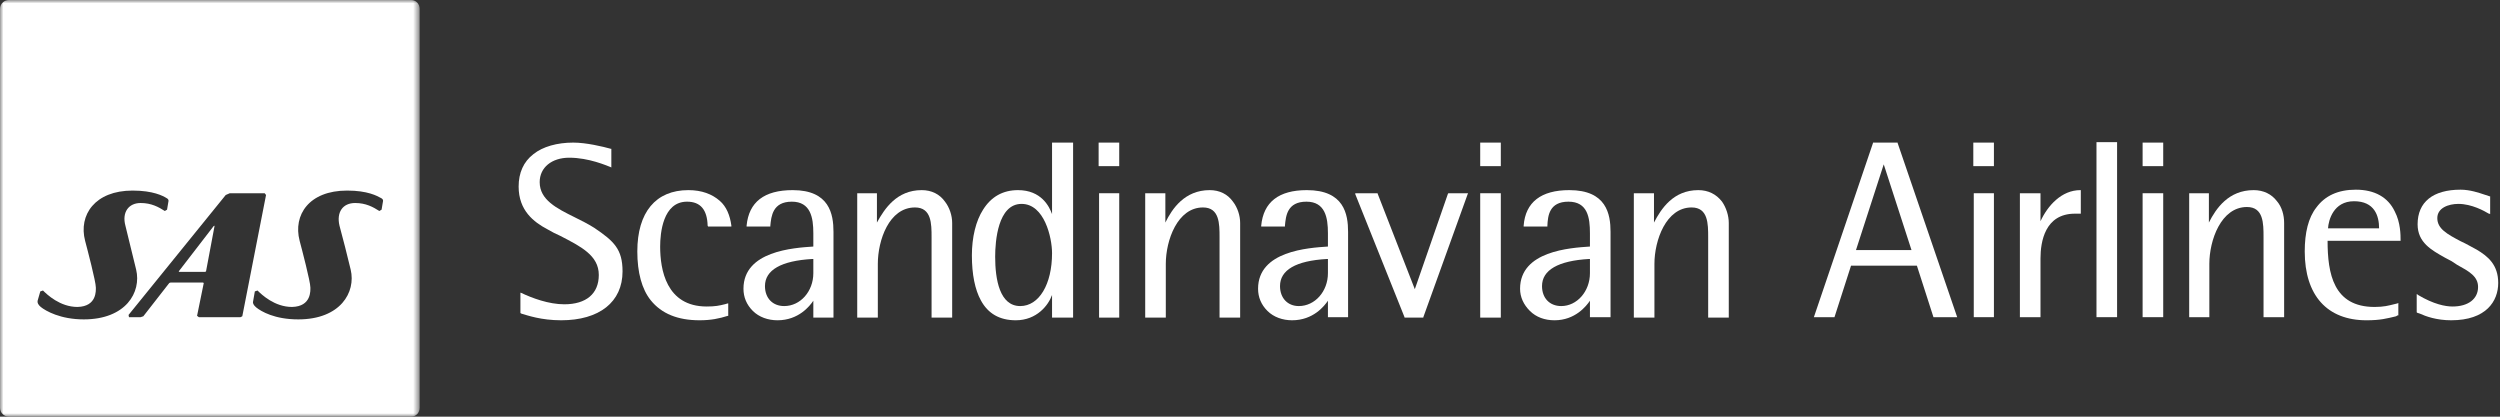
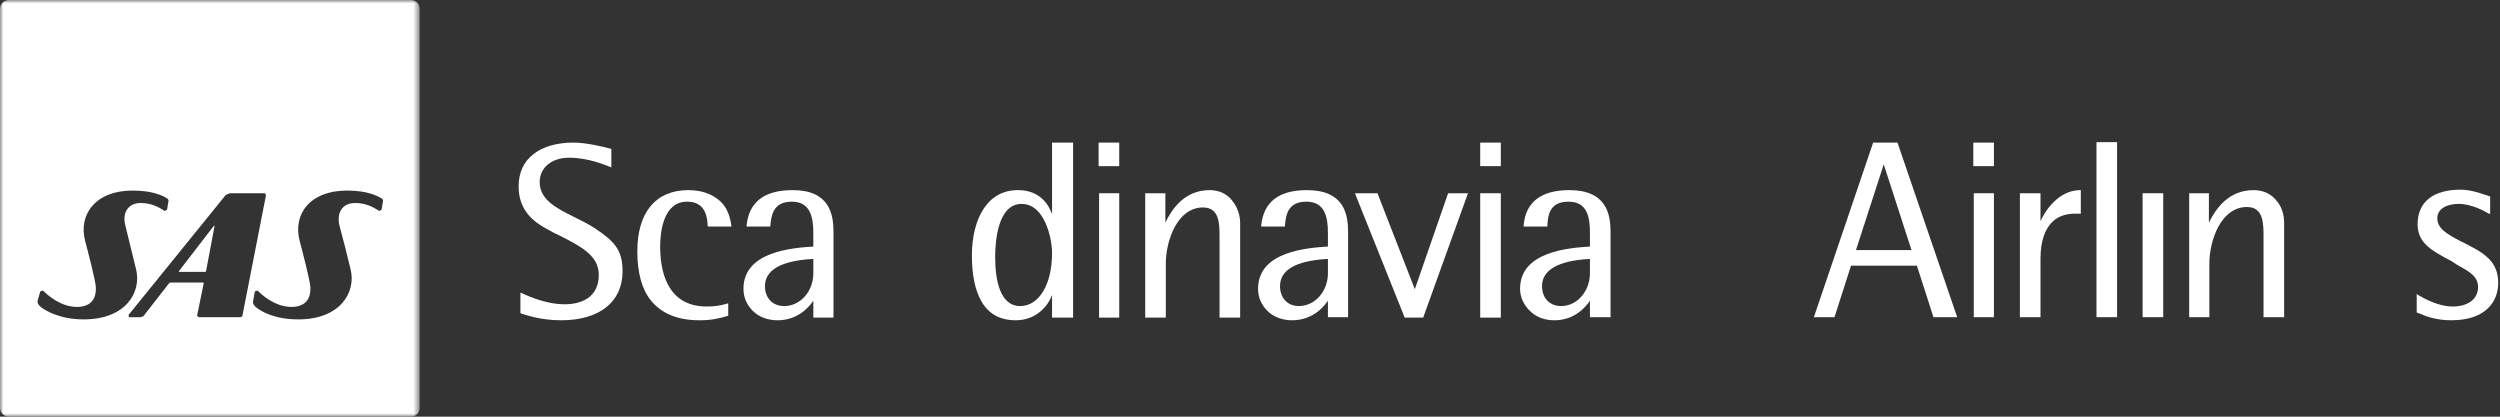
<svg xmlns="http://www.w3.org/2000/svg" xmlns:xlink="http://www.w3.org/1999/xlink" width="360px" height="60px" viewBox="0 0 360 60" version="1.1">
  <rect x="0" y="0" width="360" height="60" fill="#333333" stroke="none" />
  <title>Scandinavian-Airlines-Microsoft-Responsible-AI-Partner</title>
  <defs>
    <polygon id="path-1" points="0 -0.001 60.43 -0.001 60.43 60 0 60" />
  </defs>
  <g id="Homepage-3.0" stroke="none" stroke-width="1" fill="none" fill-rule="evenodd">
    <g id="01-Microsoft-Responsible-AI-Homepage-Nov-17-C" transform="translate(-335, -2410)">
      <g id="Scandinavian-Airlines-Microsoft-Responsible-AI-Partner" transform="translate(335, 2410)">
        <g id="Group-3" transform="translate(0, 0.001)">
          <mask id="mask-2" fill="white">
            <use xlink:href="#path-1" />
          </mask>
          <g id="Clip-2" />
          <path d="M55.142,29.04 L54.948,30.191 L54.626,30.383 C53.723,29.808 52.691,29.232 51.143,29.232 C49.337,29.232 48.435,30.575 48.886,32.494 C49.079,33.134 50.305,37.932 50.498,38.827 C51.272,42.089 49.015,45.991 42.952,45.991 C39.534,45.991 37.599,44.84 36.89,44.264 C36.503,43.944 36.374,43.624 36.439,43.432 L36.697,41.961 L37.083,41.833 C37.664,42.409 39.534,44.2 42.05,44.2 C44.887,44.136 44.694,41.769 44.694,41.386 C44.694,40.554 43.469,35.884 43.146,34.669 C42.178,30.959 44.5,27.441 49.982,27.441 C52.949,27.441 54.303,28.208 54.884,28.528 C55.271,28.72 55.142,29.04 55.142,29.04 L55.142,29.04 Z M34.633,45.671 L28.635,45.671 L28.377,45.479 L29.344,40.746 L29.215,40.682 L24.572,40.682 L24.378,40.746 L20.638,45.543 L20.251,45.671 L18.574,45.671 L18.51,45.351 L32.504,28.08 L33.085,27.825 L38.116,27.825 L38.309,28.08 C35.6,41.961 34.891,45.543 34.891,45.543 L34.633,45.671 Z M12.06,45.991 C8.706,45.991 6.579,44.776 5.869,44.2 C5.482,43.88 5.353,43.561 5.417,43.305 L5.804,41.961 L6.191,41.833 C6.772,42.409 8.642,44.2 11.157,44.2 C13.995,44.136 13.801,41.769 13.801,41.386 C13.801,40.554 12.576,35.884 12.254,34.669 C11.286,30.959 13.673,27.441 19.09,27.441 C22.057,27.441 23.476,28.208 23.991,28.528 C24.378,28.72 24.249,29.04 24.249,29.04 L24.056,30.191 L23.733,30.383 C22.831,29.808 21.799,29.232 20.251,29.232 C18.51,29.232 17.542,30.575 18.058,32.494 C18.187,33.134 19.412,37.932 19.606,38.827 C20.38,42.089 18.123,45.991 12.06,45.991 L12.06,45.991 Z M59.205,-0.001 L1.29,-0.001 C0.58,-0.001 -4.23031727e-05,0.575 -4.23031727e-05,1.278 L-4.23031727e-05,58.721 C-4.23031727e-05,59.425 0.58,60 1.29,60 L59.205,60 C59.914,60 60.43,59.425 60.43,58.721 L60.43,1.278 C60.43,0.575 59.914,-0.001 59.205,-0.001 L59.205,-0.001 Z" id="Fill-1" fill="#FFFFFF" mask="url(#mask-2)" />
        </g>
        <polygon id="Fill-4" fill="#FFFFFF" points="25.733 39.084 25.797 39.148 29.538 39.148 29.667 39.084 30.892 32.559 30.892 32.496 30.763 32.559" />
        <path d="M293.831,31.856 L293.831,27.826 L290.864,27.826 L290.864,45.673 L293.831,45.673 L293.831,37.229 C293.831,34.798 294.476,30.768 298.797,30.768 L299.636,30.768 L299.636,27.378 L299.571,27.378 C296.863,27.378 294.863,29.617 293.831,31.856" id="Fill-6" fill="#FFFFFF" />
        <path d="M324.53,27.378 C320.918,27.378 319.113,30.001 318.081,32.047 L318.081,27.826 L315.243,27.826 L315.243,45.673 L318.145,45.673 L318.145,37.997 C318.145,34.606 319.822,29.809 323.563,29.809 C325.949,29.809 325.949,32.175 325.949,34.159 L325.949,45.673 L328.915,45.673 L328.915,32.112 C328.915,30.96 328.593,29.809 327.884,28.977 C327.11,27.954 325.949,27.378 324.53,27.378" id="Fill-8" fill="#FFFFFF" />
-         <path d="M335.236,32.879 C335.301,31.728 336.01,28.977 338.977,28.977 C341.943,28.977 342.589,31.088 342.589,32.879 L335.236,32.879 M339.235,27.314 C336.655,27.314 334.785,28.21 333.559,29.873 C332.399,31.344 331.882,33.519 331.882,36.205 C331.882,42.538 335.107,46.121 340.782,46.121 C342.782,46.121 343.685,45.865 345.039,45.545 L345.232,45.417 L345.361,45.417 L345.361,43.626 L345.232,43.69 L344.716,43.817 C343.943,44.009 343.233,44.201 341.943,44.201 C336.01,44.201 335.172,39.404 335.172,34.671 L345.684,34.671 L345.684,34.606 C345.684,33.839 345.684,32.048 344.846,30.448 C343.878,28.402 341.943,27.314 339.235,27.314" id="Fill-10" fill="#FFFFFF" />
        <path d="M356.648,35.95 C355.81,35.502 355.036,35.054 354.326,34.735 C352.391,33.711 350.972,32.943 350.972,31.408 C350.972,29.937 352.585,29.361 354.004,29.361 C355.938,29.361 357.744,30.384 358.389,30.768 L358.454,30.768 L358.583,30.832 L358.583,28.274 L358.518,28.274 L357.744,28.018 C356.97,27.762 355.681,27.314 354.326,27.314 C350.328,27.314 348.135,29.105 348.135,32.303 C348.135,34.926 350.134,36.013 352.069,37.101 L353.036,37.613 L353.81,38.125 C355.551,39.084 356.841,39.788 356.841,41.323 C356.841,43.05 355.423,44.137 353.165,44.137 C352.133,44.137 350.456,43.818 348.199,42.475 L348.135,42.41 L348.006,42.346 L348.006,44.969 L348.07,45.033 L348.457,45.161 C349.295,45.545 350.843,46.12 352.972,46.12 C358.002,46.12 359.743,43.37 359.743,40.747 C359.743,38.125 358.26,36.909 356.648,35.95" id="Fill-12" fill="#FFFFFF" />
        <polygon id="Fill-14" fill="#FFFFFF" points="284.287 27.826 284.222 27.826 284.222 45.673 287.124 45.673 287.124 27.826" />
        <polygon id="Fill-16" fill="#FFFFFF" points="287.059 23.924 287.124 23.924 287.124 20.534 284.157 20.534 284.157 23.924" />
        <polygon id="Fill-18" fill="#FFFFFF" points="301.958 20.47 301.893 20.47 301.893 45.673 304.86 45.673 304.86 20.47" />
        <polygon id="Fill-20" fill="#FFFFFF" points="308.601 27.826 308.536 27.826 308.536 45.673 311.503 45.673 311.503 27.826" />
-         <polygon id="Fill-22" fill="#FFFFFF" points="311.373 23.924 311.503 23.924 311.503 20.534 308.536 20.534 308.536 23.924" />
        <path d="M267.26,36.014 L271.259,23.668 L275.257,36.014 L267.26,36.014 L267.26,36.014 Z M273.258,20.534 L269.711,20.534 L269.711,20.597 L261.198,45.673 L264.165,45.673 L266.55,38.252 L276.031,38.252 L278.417,45.673 L281.835,45.673 L273.258,20.597 L273.258,20.534 Z" id="Fill-24" fill="#FFFFFF" />
        <polygon id="Fill-26" fill="#FFFFFF" points="161.104 23.924 161.168 23.924 161.168 20.534 158.202 20.534 158.202 23.924" />
        <polygon id="Fill-28" fill="#FFFFFF" points="216.052 23.924 216.117 23.924 216.117 20.534 213.15 20.534 213.15 23.924" />
        <path d="M80.81,46.12 C86.292,46.12 89.646,43.498 89.646,39.084 C89.646,35.886 88.42,34.734 85.583,32.815 C84.68,32.239 83.648,31.728 82.745,31.28 C80.165,30.001 77.714,28.785 77.714,26.226 C77.714,24.116 79.456,22.709 81.971,22.709 C84.809,22.709 87.388,23.86 87.904,24.052 L88.033,24.116 L88.033,21.429 L87.969,21.429 C86.808,21.109 84.422,20.534 82.551,20.534 C80.23,20.534 78.166,21.109 76.812,22.197 C75.393,23.284 74.683,24.883 74.683,26.866 C74.683,30.321 76.876,31.984 78.811,33.007 C79.456,33.391 80.101,33.711 80.681,33.966 C83.648,35.502 86.227,36.781 86.227,39.596 C86.227,42.283 84.422,43.818 81.262,43.818 C79.004,43.818 76.618,42.922 75.006,42.155 L74.941,42.155 L74.941,45.097 L75.006,45.097 L75.07,45.161 C75.973,45.417 77.908,46.12 80.81,46.12" id="Fill-30" fill="#FFFFFF" />
        <path d="M117.12,39.34 C117.12,41.963 115.25,44.073 112.928,44.073 C111.251,44.073 110.155,42.922 110.155,41.195 C110.155,38.892 112.476,37.549 116.991,37.293 L117.12,37.293 L117.12,39.34 M114.153,27.378 C110.026,27.378 107.833,29.105 107.51,32.496 L107.51,32.623 L110.928,32.623 L110.928,32.496 C111.057,31.152 111.251,29.041 114.024,29.041 C116.733,29.041 117.12,31.344 117.12,33.583 L117.12,35.502 C114.282,35.694 107.059,36.141 107.059,41.579 C107.059,42.794 107.51,43.881 108.413,44.777 C109.316,45.673 110.606,46.12 111.961,46.12 C114.992,46.12 116.604,44.073 117.12,43.306 L117.12,45.736 L120.022,45.736 L120.022,33.391 C120.022,30.832 119.441,27.378 114.153,27.378" id="Fill-32" fill="#FFFFFF" />
-         <path d="M134.146,34.159 L134.146,45.737 L137.113,45.737 L137.113,32.112 C137.113,31.024 136.726,29.873 136.081,29.041 C135.307,27.953 134.146,27.378 132.727,27.378 C129.115,27.378 127.374,30.065 126.278,32.048 L126.278,27.826 L123.44,27.826 L123.44,45.737 L126.407,45.737 L126.407,37.997 C126.407,34.606 128.019,29.873 131.76,29.873 C134.146,29.873 134.146,32.24 134.146,34.159" id="Fill-34" fill="#FFFFFF" />
        <path d="M147.109,29.361 C150.398,29.361 151.495,34.223 151.495,36.461 C151.495,40.939 149.625,44.073 146.915,44.073 C143.949,44.073 143.304,40.236 143.304,36.973 C143.304,34.735 143.691,29.361 147.109,29.361 M146.271,46.12 C149.302,46.12 150.979,43.946 151.495,42.475 L151.495,45.736 L154.526,45.736 L154.526,20.533 L151.495,20.533 L151.495,30.832 C151.108,29.745 149.947,27.378 146.593,27.378 C144.401,27.378 142.724,28.338 141.563,30.193 C140.531,31.792 139.951,34.159 139.951,36.781 C139.951,39.532 140.402,41.707 141.24,43.242 C142.272,45.161 143.949,46.12 146.271,46.12" id="Fill-36" fill="#FFFFFF" />
        <path d="M174.196,27.378 C170.585,27.378 168.779,30.065 167.812,32.047 L167.812,27.826 L164.909,27.826 L164.909,45.736 L167.876,45.736 L167.876,37.997 C167.876,34.606 169.553,29.873 173.229,29.873 C175.615,29.873 175.615,32.239 175.615,34.159 L175.615,45.736 L178.582,45.736 L178.582,32.112 C178.582,31.024 178.195,29.873 177.55,29.041 C176.776,27.954 175.615,27.378 174.196,27.378" id="Fill-38" fill="#FFFFFF" />
        <polygon id="Fill-40" fill="#FFFFFF" points="208.571 27.826 208.571 27.826 208.507 27.89 203.734 41.643 198.381 27.89 198.381 27.826 195.157 27.826 195.157 27.954 202.251 45.673 202.251 45.736 204.96 45.736 204.96 45.673 211.345 27.954 211.409 27.826" />
-         <path d="M247.977,29.041 C247.138,27.954 245.977,27.378 244.558,27.378 C240.947,27.378 239.206,30.064 238.174,32.048 L238.174,27.826 L235.272,27.826 L235.272,45.737 L238.238,45.737 L238.238,37.997 C238.238,34.606 239.915,29.873 243.591,29.873 C245.977,29.873 245.977,32.24 245.977,34.159 L245.977,45.737 L248.944,45.737 L248.944,32.112 C248.944,31.024 248.557,29.873 247.977,29.041" id="Fill-42" fill="#FFFFFF" />
        <path d="M104.35,43.818 C103.576,44.009 102.996,44.137 101.771,44.137 C95.901,44.137 95.063,38.764 95.063,35.502 C95.063,33.583 95.45,29.041 98.933,29.041 C100.868,29.041 101.835,30.193 101.9,32.496 L101.964,32.623 L105.318,32.623 L105.318,32.496 C105.124,31.024 104.608,29.745 103.641,28.913 C102.544,27.954 101.061,27.378 99.126,27.378 C94.418,27.378 91.774,30.576 91.774,36.205 C91.774,39.212 92.419,41.643 93.709,43.242 C95.257,45.161 97.578,46.12 100.738,46.12 C102.415,46.12 103.576,45.865 104.802,45.481 L104.866,45.481 L104.866,43.69 L104.802,43.69 L104.35,43.818" id="Fill-44" fill="#FFFFFF" />
        <path d="M191.222,39.34 C191.222,41.963 189.352,44.073 187.031,44.073 C185.418,44.073 184.322,42.922 184.322,41.195 C184.322,38.892 186.579,37.549 191.093,37.293 L191.222,37.293 L191.222,39.34 M188.191,27.378 C184.128,27.378 181.936,29.105 181.613,32.496 L181.613,32.623 L185.031,32.623 L185.031,32.496 C185.16,31.088 185.354,29.041 188.127,29.041 C190.836,29.041 191.222,31.344 191.222,33.583 L191.222,35.502 C188.385,35.694 181.162,36.141 181.162,41.579 C181.162,42.794 181.613,43.881 182.516,44.777 C183.419,45.673 184.709,46.12 186.063,46.12 C189.095,46.12 190.706,44.073 191.222,43.306 L191.222,45.673 L194.124,45.673 L194.124,33.391 C194.124,30.832 193.544,27.378 188.191,27.378" id="Fill-46" fill="#FFFFFF" />
        <path d="M228.951,39.34 C228.951,41.963 227.081,44.073 224.824,44.073 C223.147,44.073 222.051,42.922 222.051,41.195 C222.051,38.892 224.372,37.549 228.822,37.293 L228.951,37.293 L228.951,39.34 M225.984,27.378 C221.921,27.378 219.664,29.105 219.406,32.496 L219.406,32.623 L222.824,32.623 L222.824,32.496 C222.889,31.088 223.082,29.041 225.855,29.041 C228.628,29.041 228.951,31.344 228.951,33.583 L228.951,35.502 C226.113,35.694 218.89,36.141 218.89,41.579 C218.89,42.794 219.406,43.881 220.309,44.777 C221.212,45.673 222.437,46.12 223.856,46.12 C226.823,46.12 228.435,44.073 228.951,43.306 L228.951,45.673 L231.918,45.673 L231.918,33.391 C231.918,30.832 231.337,27.378 225.984,27.378" id="Fill-48" fill="#FFFFFF" />
        <polygon id="Fill-50" fill="#FFFFFF" points="158.331 27.826 158.267 27.826 158.267 45.736 161.169 45.736 161.169 27.826" />
        <polygon id="Fill-52" fill="#FFFFFF" points="213.279 27.826 213.15 27.826 213.15 45.736 216.117 45.736 216.117 27.826" />
      </g>
    </g>
  </g>
</svg>